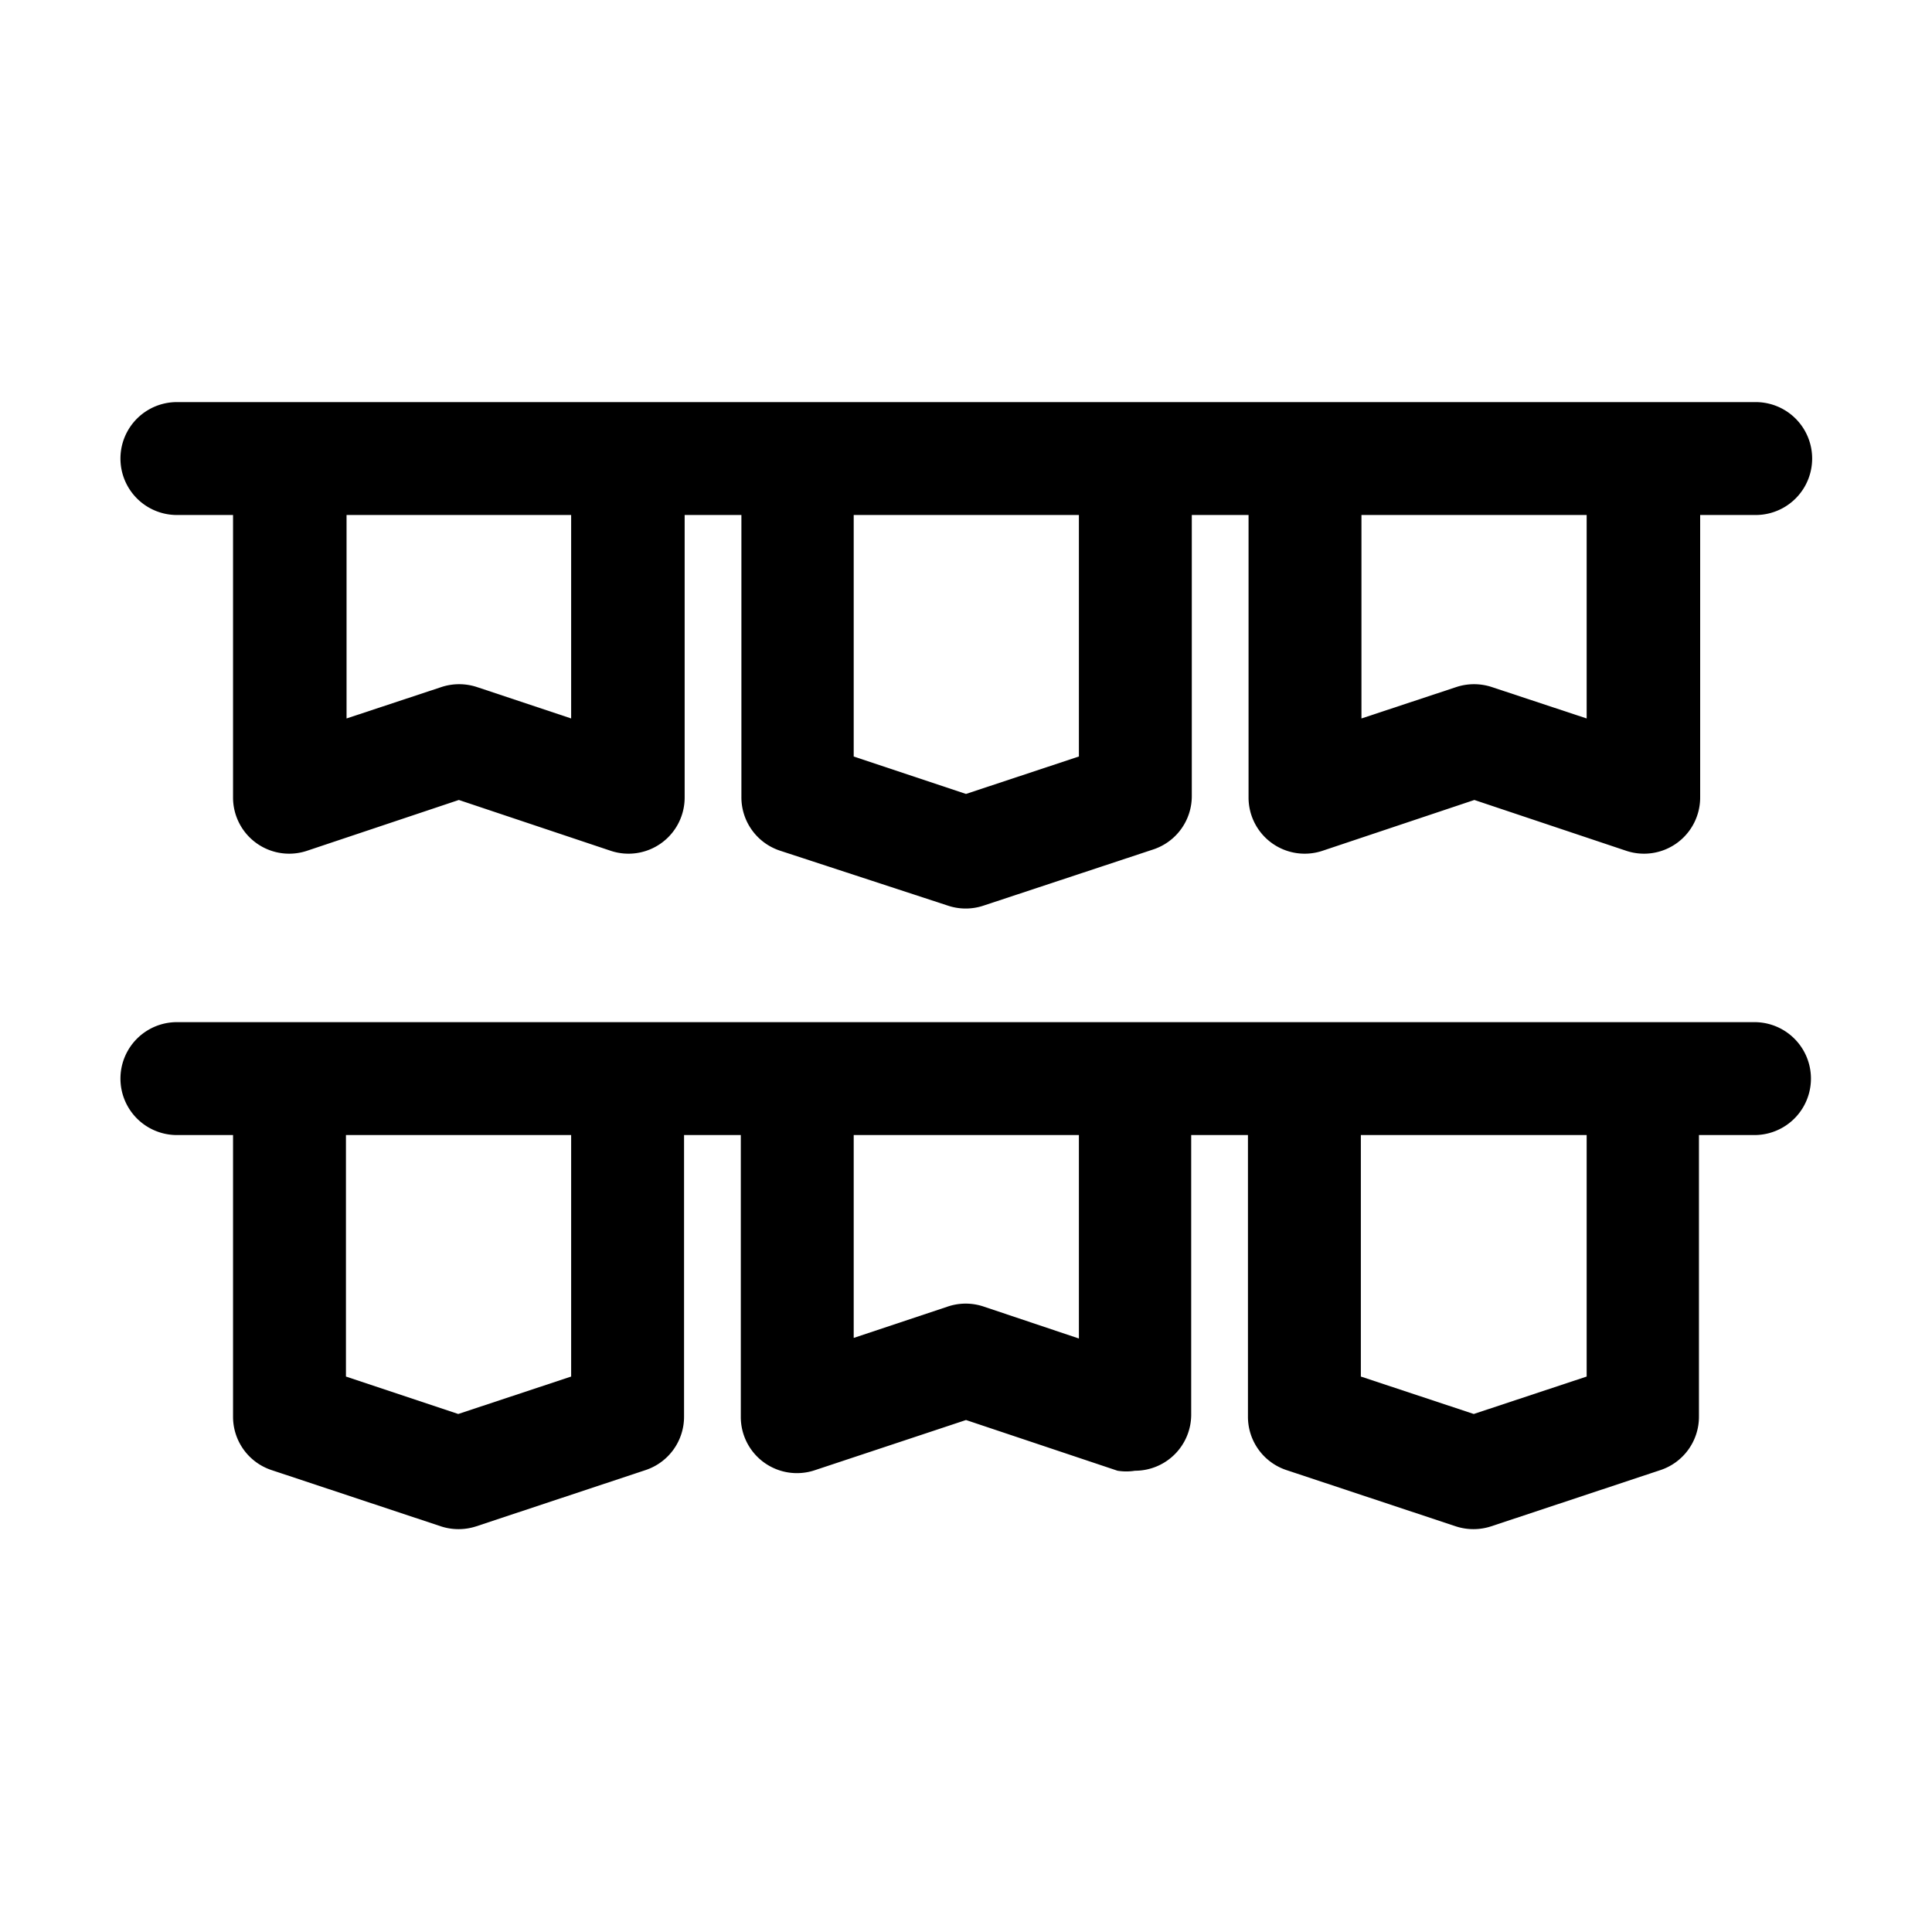
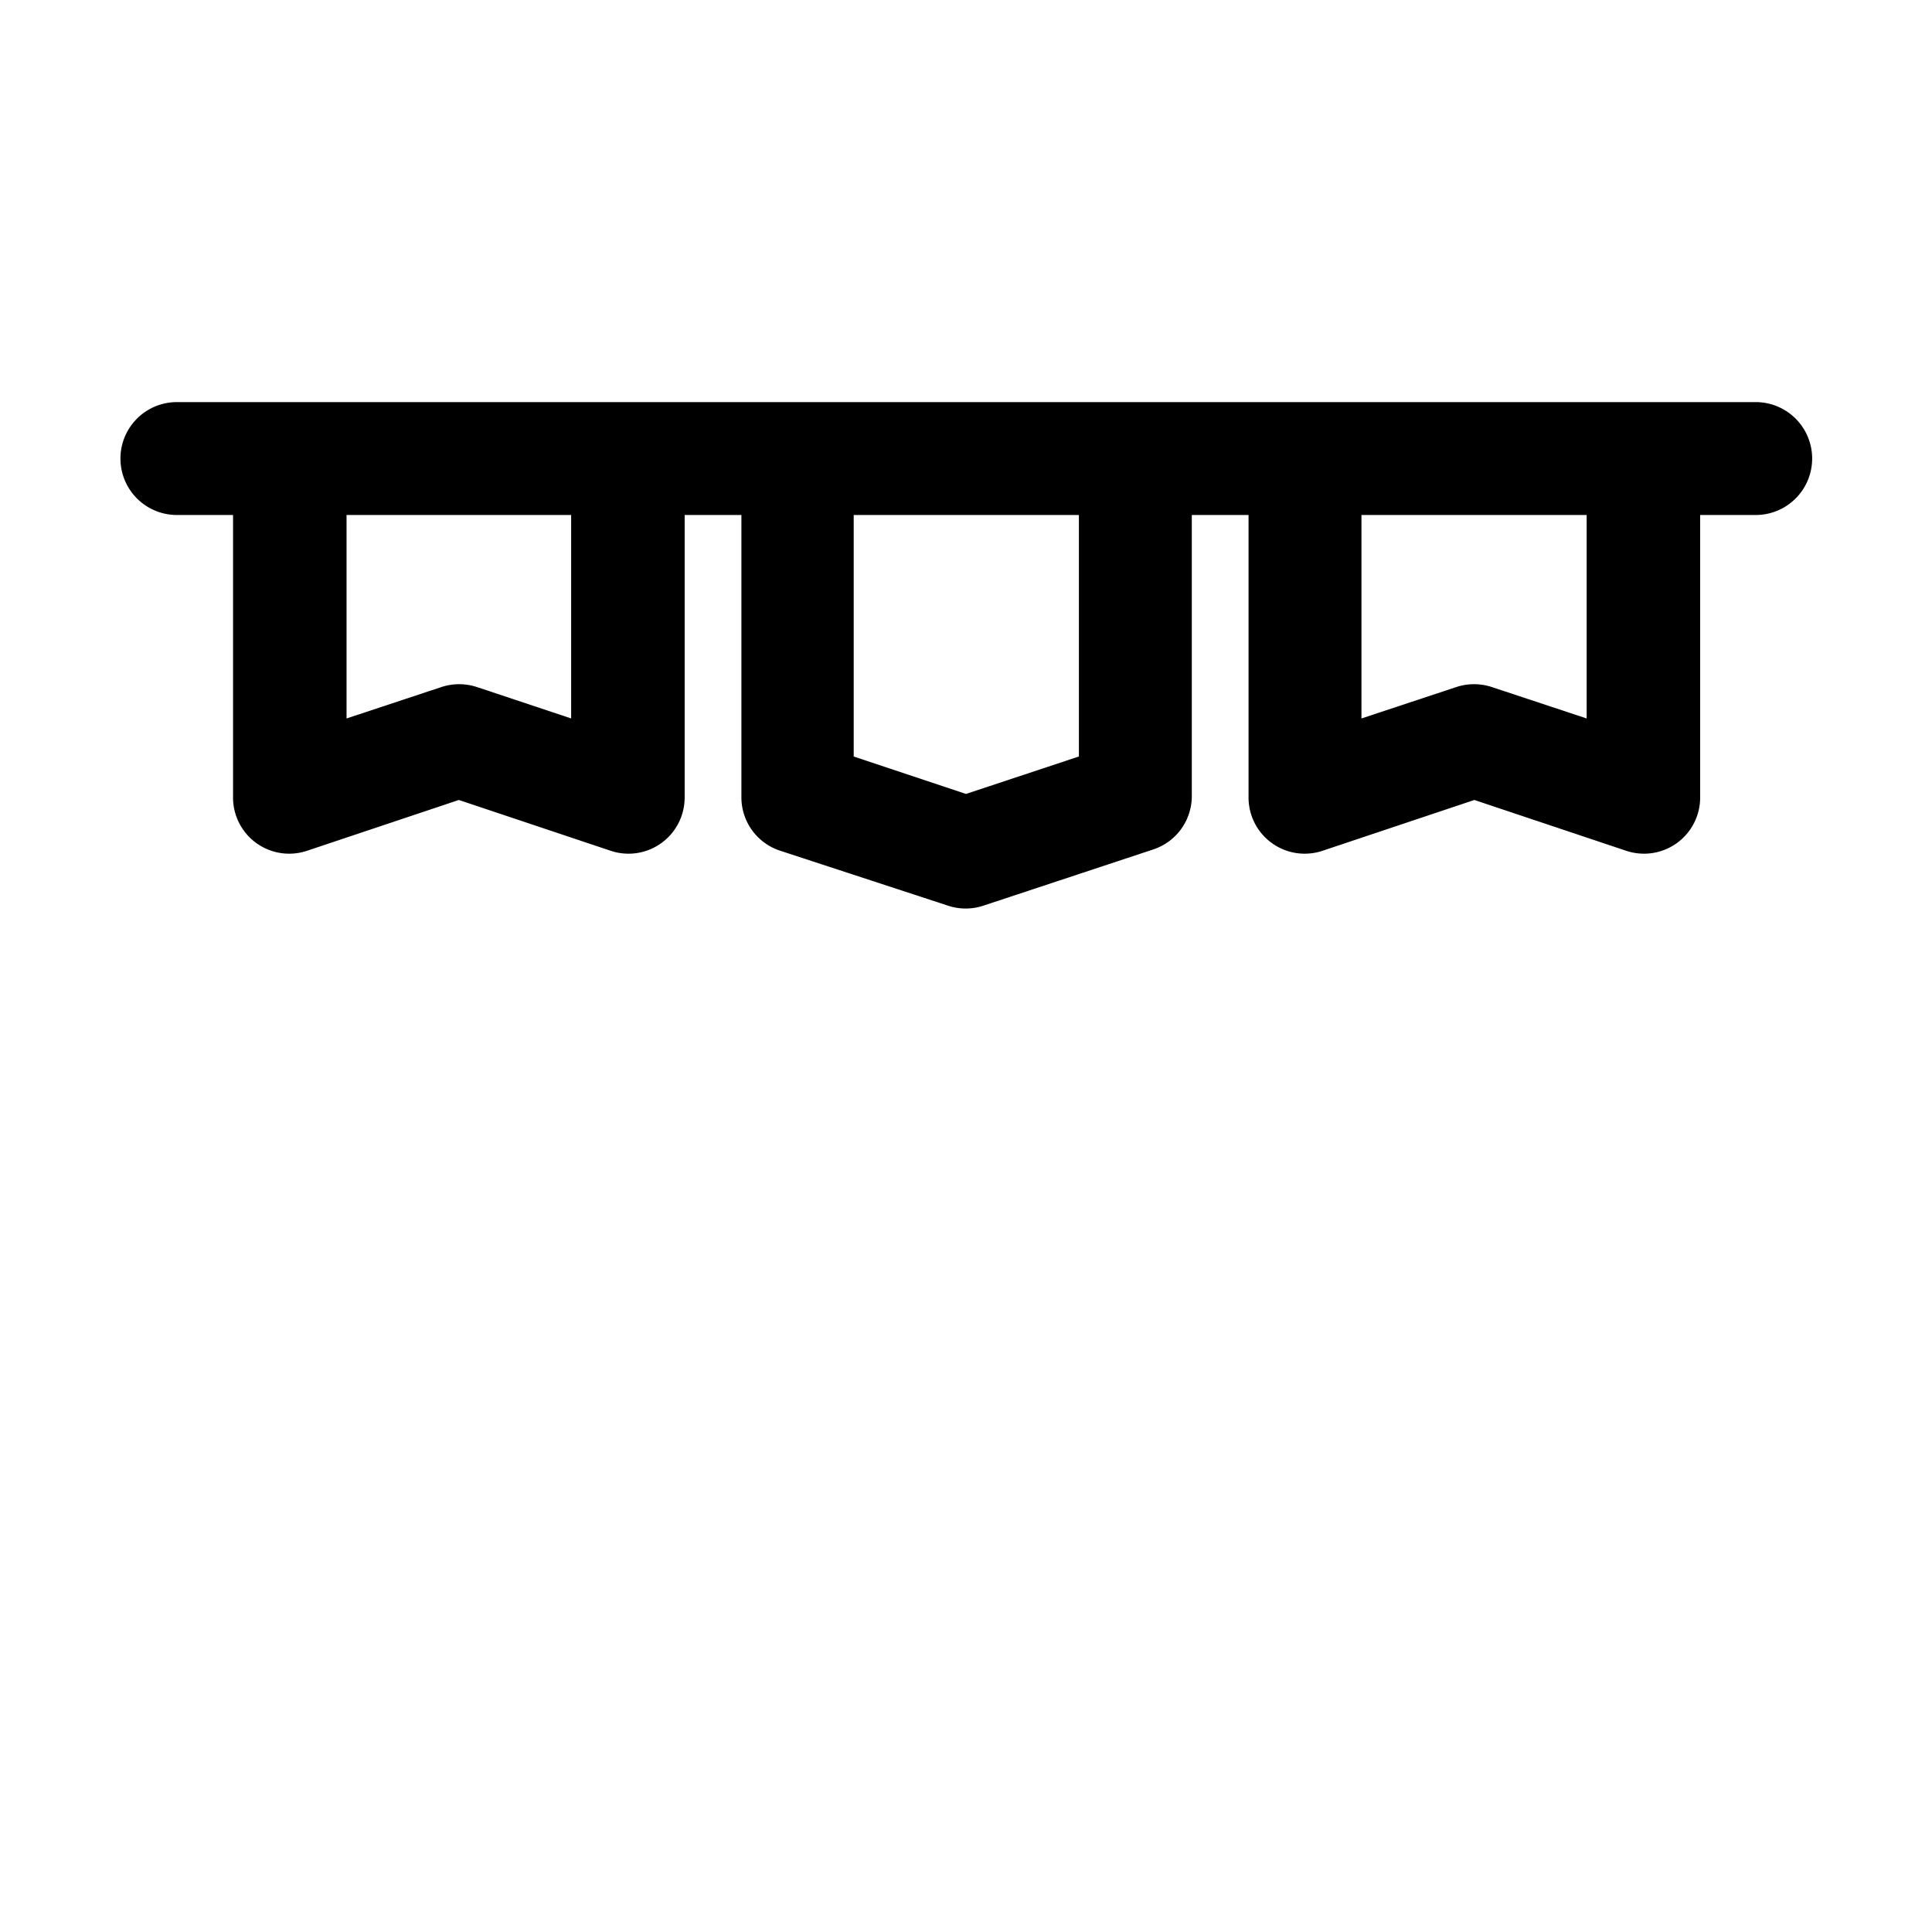
<svg xmlns="http://www.w3.org/2000/svg" fill="#000000" width="800px" height="800px" viewBox="0 0 32 32" data-name="Layer 2" id="Layer_2">
  <title />
  <path d="M2.93,8.53h.93V13.2a.93.93,0,0,0,1.23.89l2.51-.84,2.51.84a.93.93,0,0,0,1.23-.89V8.53h.94V13.2a.93.93,0,0,0,.64.89L15.7,15a.93.93,0,0,0,.59,0l2.81-.93a.93.93,0,0,0,.64-.89V8.53h.94V13.2a.93.93,0,0,0,1.23.89l2.51-.84,2.51.84a.93.93,0,0,0,1.23-.89V8.53h.92a.93.93,0,0,0,0-1.87H2.93a.93.93,0,0,0,0,1.87Zm23.35,0V11.9l-1.57-.52a.94.94,0,0,0-.59,0l-1.57.52V8.53Zm-8.41,0v4L16,13.15l-1.86-.62v-4Zm-8.41,0V11.9L7.9,11.38a.94.94,0,0,0-.59,0l-1.57.52V8.53Z" />
-   <path d="M2.93,18.8h.93v4.66a.93.93,0,0,0,.64.89l2.8.93a.94.94,0,0,0,.59,0l2.8-.93a.93.93,0,0,0,.64-.89V18.8h.94v4.66a.93.93,0,0,0,1.23.89l2.5-.83,2.51.84a.92.92,0,0,0,.29,0,.93.93,0,0,0,.93-.93V18.8h.94v4.66a.93.93,0,0,0,.64.89l2.8.93a.94.94,0,0,0,.59,0l2.8-.93a.93.93,0,0,0,.64-.89V18.8h.92a.93.93,0,0,0,0-1.87H2.93a.93.93,0,1,0,0,1.87Zm23.35,0v4l-1.87.62-1.87-.62v-4Zm-8.41,0v3.37l-1.58-.53a.93.93,0,0,0-.59,0l-1.56.52V18.8Zm-8.41,0v4l-1.87.62L5.73,22.8v-4Z" />
</svg>